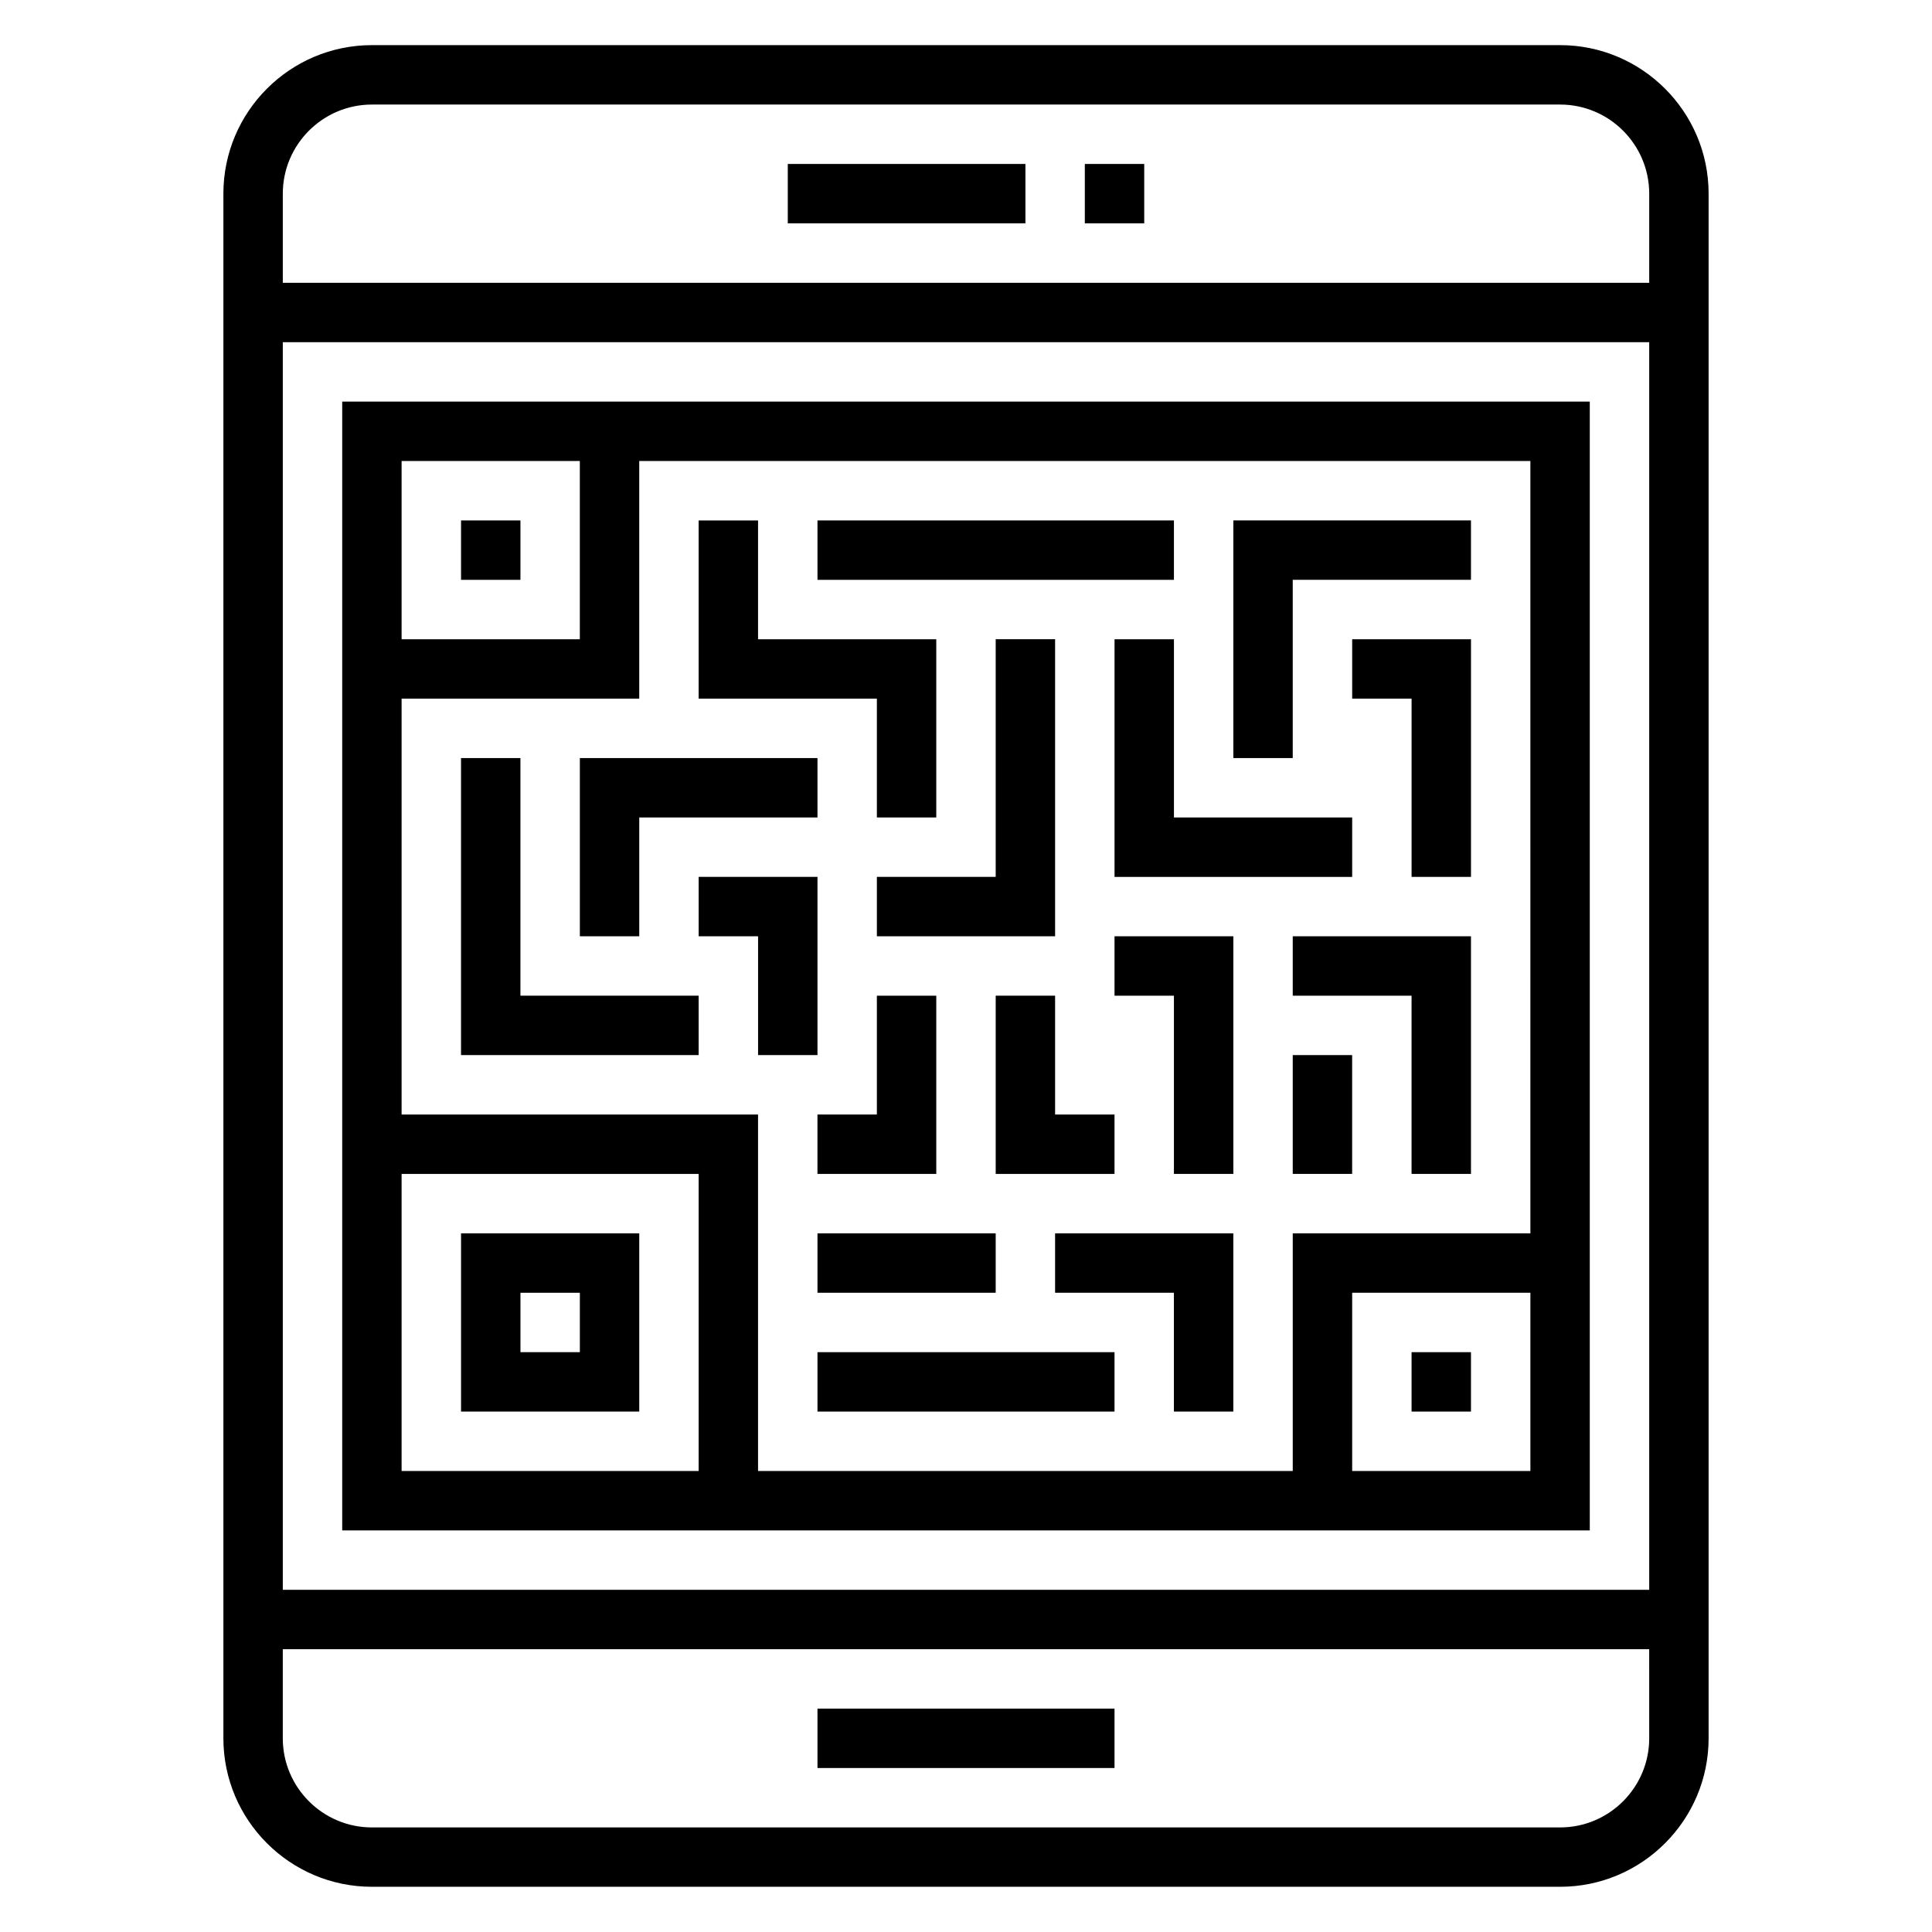
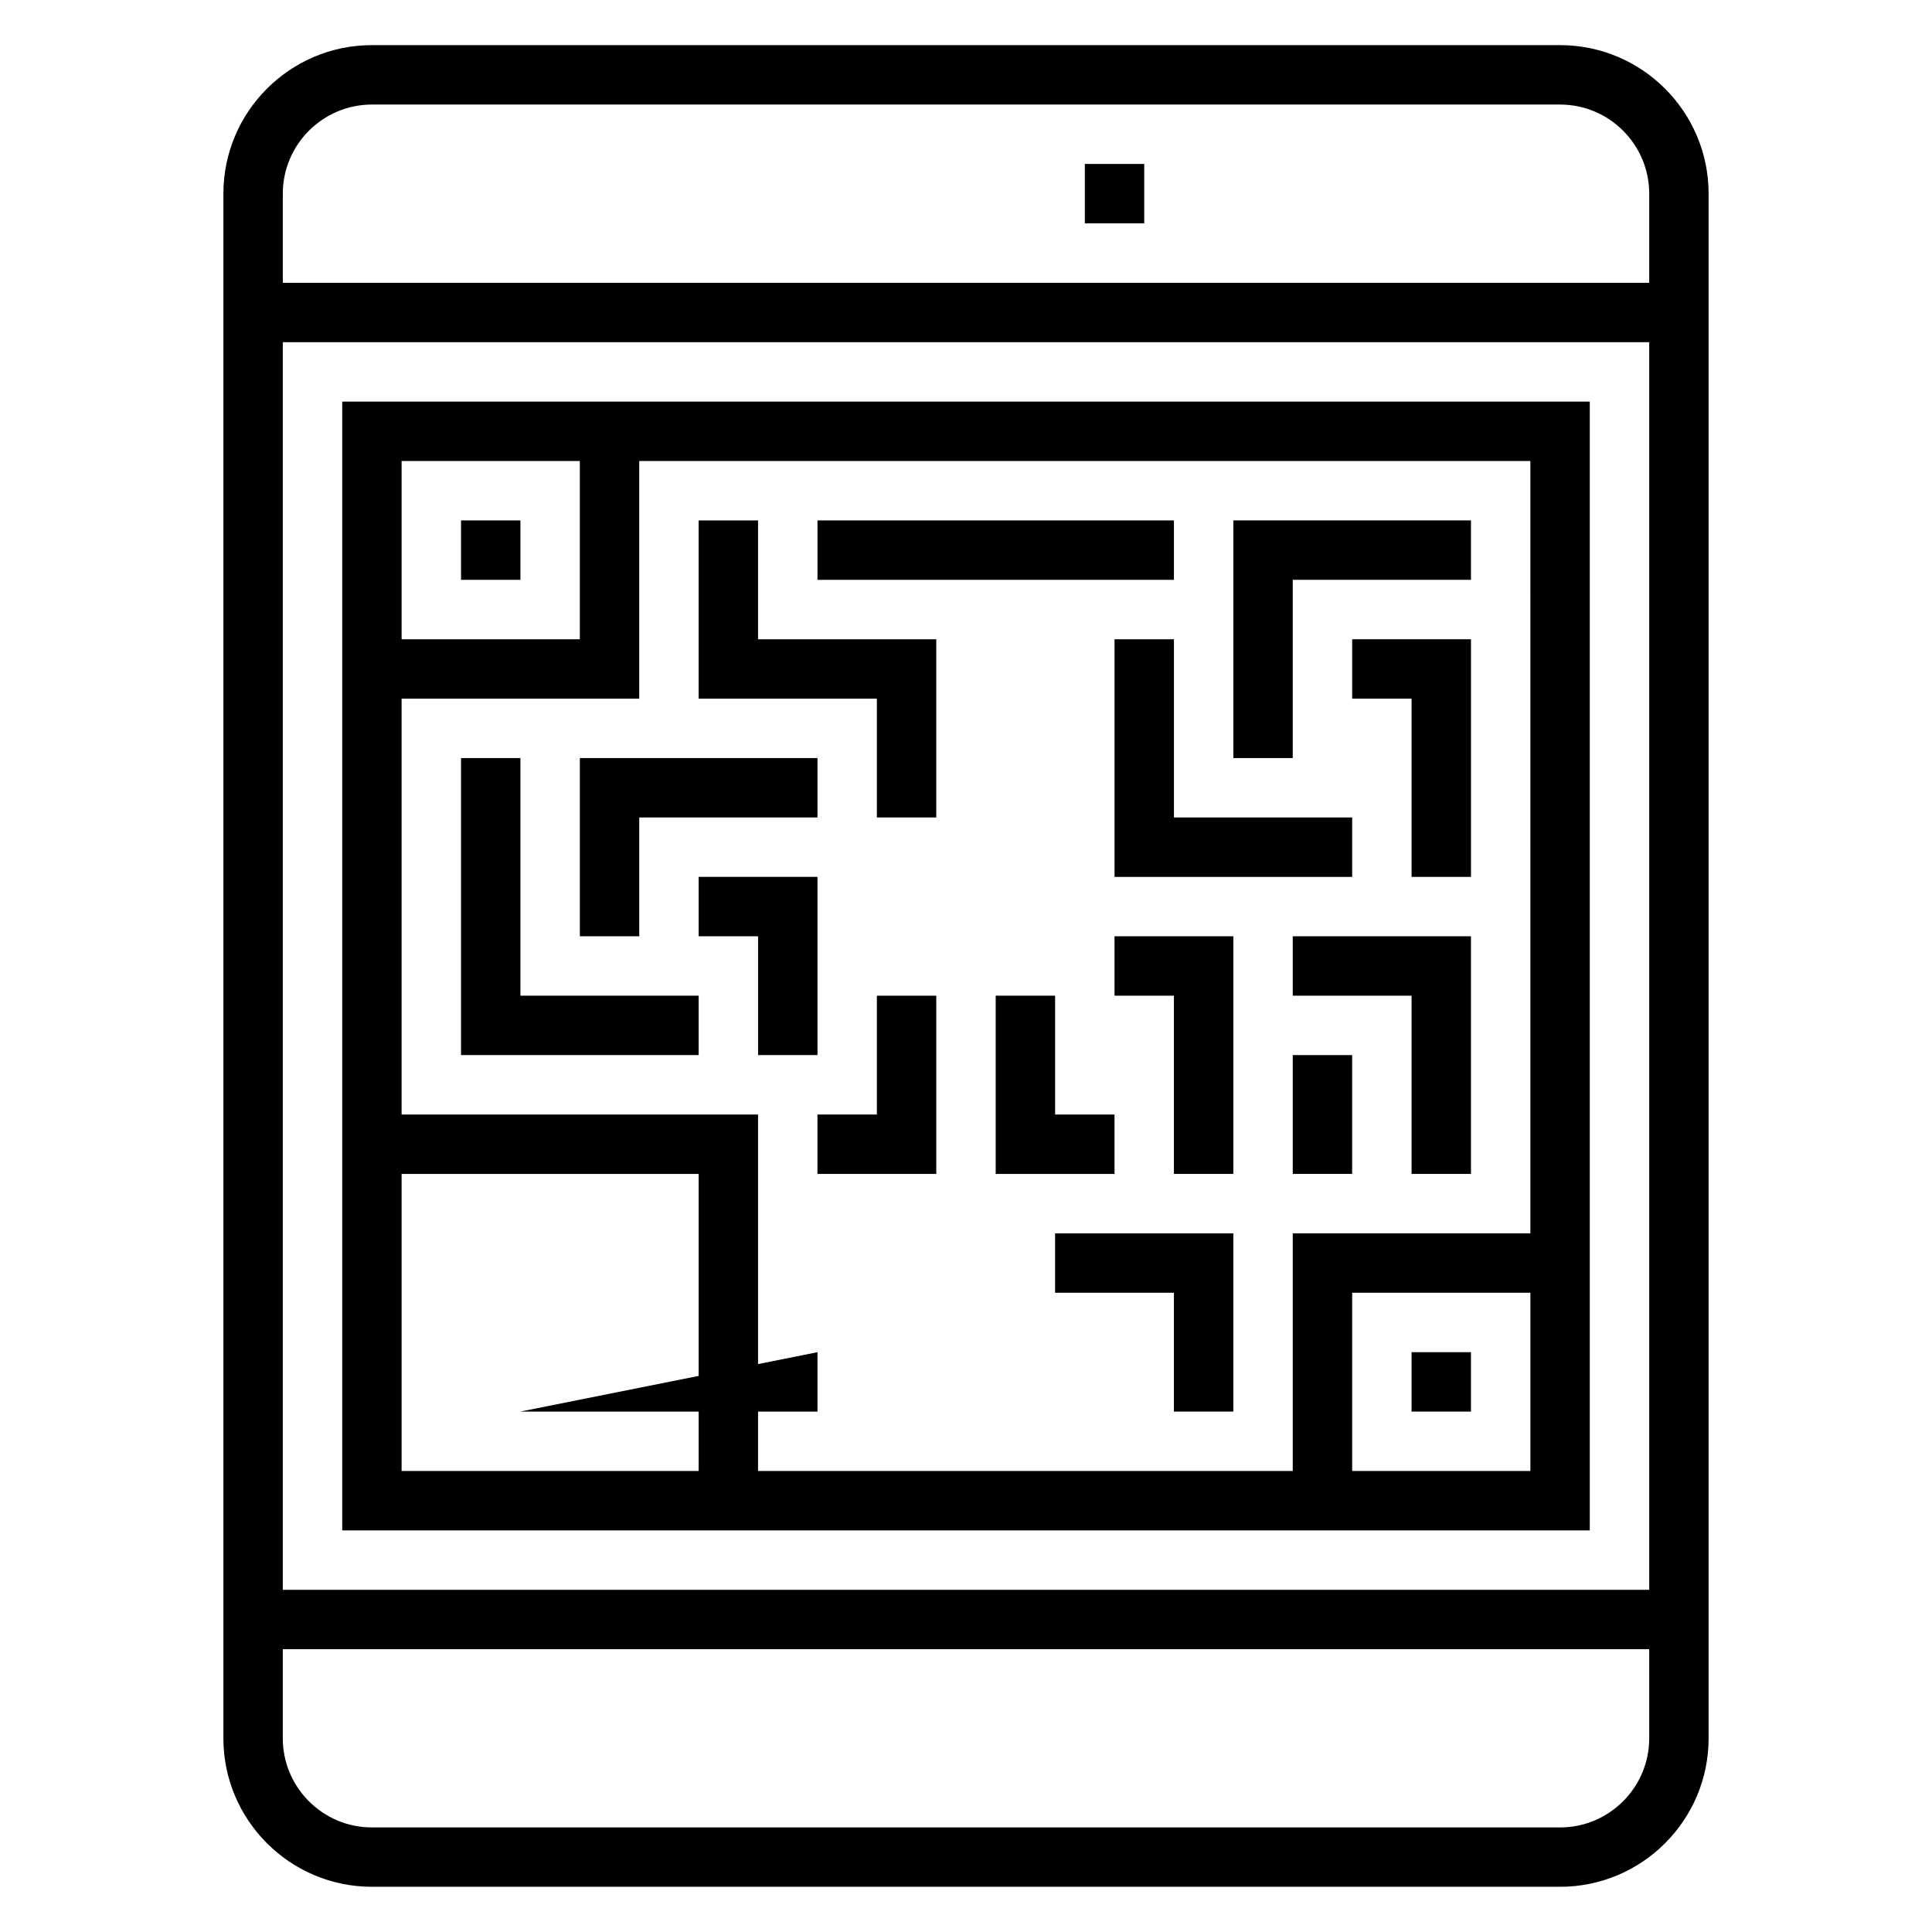
<svg xmlns="http://www.w3.org/2000/svg" fill="#000000" width="800px" height="800px" version="1.1" viewBox="144 144 512 512">
  <g>
    <path d="m557.44 155.96h-314.88c-21.703 0-39.359 17.656-39.359 39.359v409.34c0 21.703 17.656 39.359 39.359 39.359h314.88c21.703 0 39.359-17.656 39.359-39.359v-409.34c0-21.703-17.66-39.359-39.363-39.359zm23.617 448.71c0 13.02-10.598 23.617-23.617 23.617h-314.88c-13.02 0-23.617-10.598-23.617-23.617v-23.617h362.11zm0-39.359h-362.11v-330.62h362.11zm0-346.37h-362.11v-23.617c0-13.02 10.598-23.617 23.617-23.617h314.88c13.02 0 23.617 10.598 23.617 23.617z" />
    <path d="m431.49 187.45h15.742v15.742h-15.742z" />
-     <path d="m352.77 187.45h62.977v15.742h-62.977z" />
-     <path d="m360.64 596.8h78.719v15.742h-78.719z" />
    <path d="m565.31 250.43h-330.62v299.14h330.62zm-314.88 15.746h47.23v47.23h-47.23zm78.719 267.65h-78.719v-78.723h78.719zm220.42 0h-47.23v-47.23h47.23zm0-62.977h-62.977v62.977h-141.7v-94.465h-94.465v-110.21h62.977v-62.977h236.16z" />
    <path d="m266.18 281.92h15.742v15.742h-15.742z" />
    <path d="m518.08 502.34h15.742v15.742h-15.742z" />
-     <path d="m313.41 470.85h-47.23v47.23h47.23zm-15.742 31.488h-15.742v-15.742h15.742z" />
    <path d="m486.59 297.66h47.234v-15.746h-62.977v62.977h15.742z" />
    <path d="m502.34 329.15h15.742v47.234h15.746v-62.977h-31.488z" />
    <path d="m502.34 360.64h-47.234v-47.23h-15.742v62.977h62.977z" />
    <path d="m360.64 281.92h94.465v15.742h-94.465z" />
    <path d="m376.38 360.64h15.742v-47.23h-47.23v-31.488h-15.746v47.23h47.234z" />
-     <path d="m407.87 376.38h-31.488v15.742h47.23v-78.719h-15.742z" />
    <path d="m313.41 360.64h47.23v-15.742h-62.973v47.23h15.742z" />
    <path d="m281.92 344.89h-15.742v78.719h62.973v-15.742h-47.23z" />
    <path d="m360.64 423.61v-47.23h-31.488v15.742h15.746v31.488z" />
    <path d="m376.38 439.36h-15.746v15.742h31.488v-47.23h-15.742z" />
-     <path d="m360.64 502.34h78.719v15.742h-78.719z" />
+     <path d="m360.64 502.34v15.742h-78.719z" />
    <path d="m423.61 486.59h31.488v31.488h15.746v-47.23h-47.234z" />
-     <path d="m360.64 470.85h47.23v15.742h-47.23z" />
    <path d="m407.87 407.87v47.23h31.488v-15.742h-15.746v-31.488z" />
    <path d="m439.36 407.87h15.742v47.23h15.746v-62.977h-31.488z" />
    <path d="m486.59 407.87h31.488v47.23h15.746v-62.977h-47.234z" />
    <path d="m486.59 423.61h15.742v31.488h-15.742z" />
  </g>
</svg>